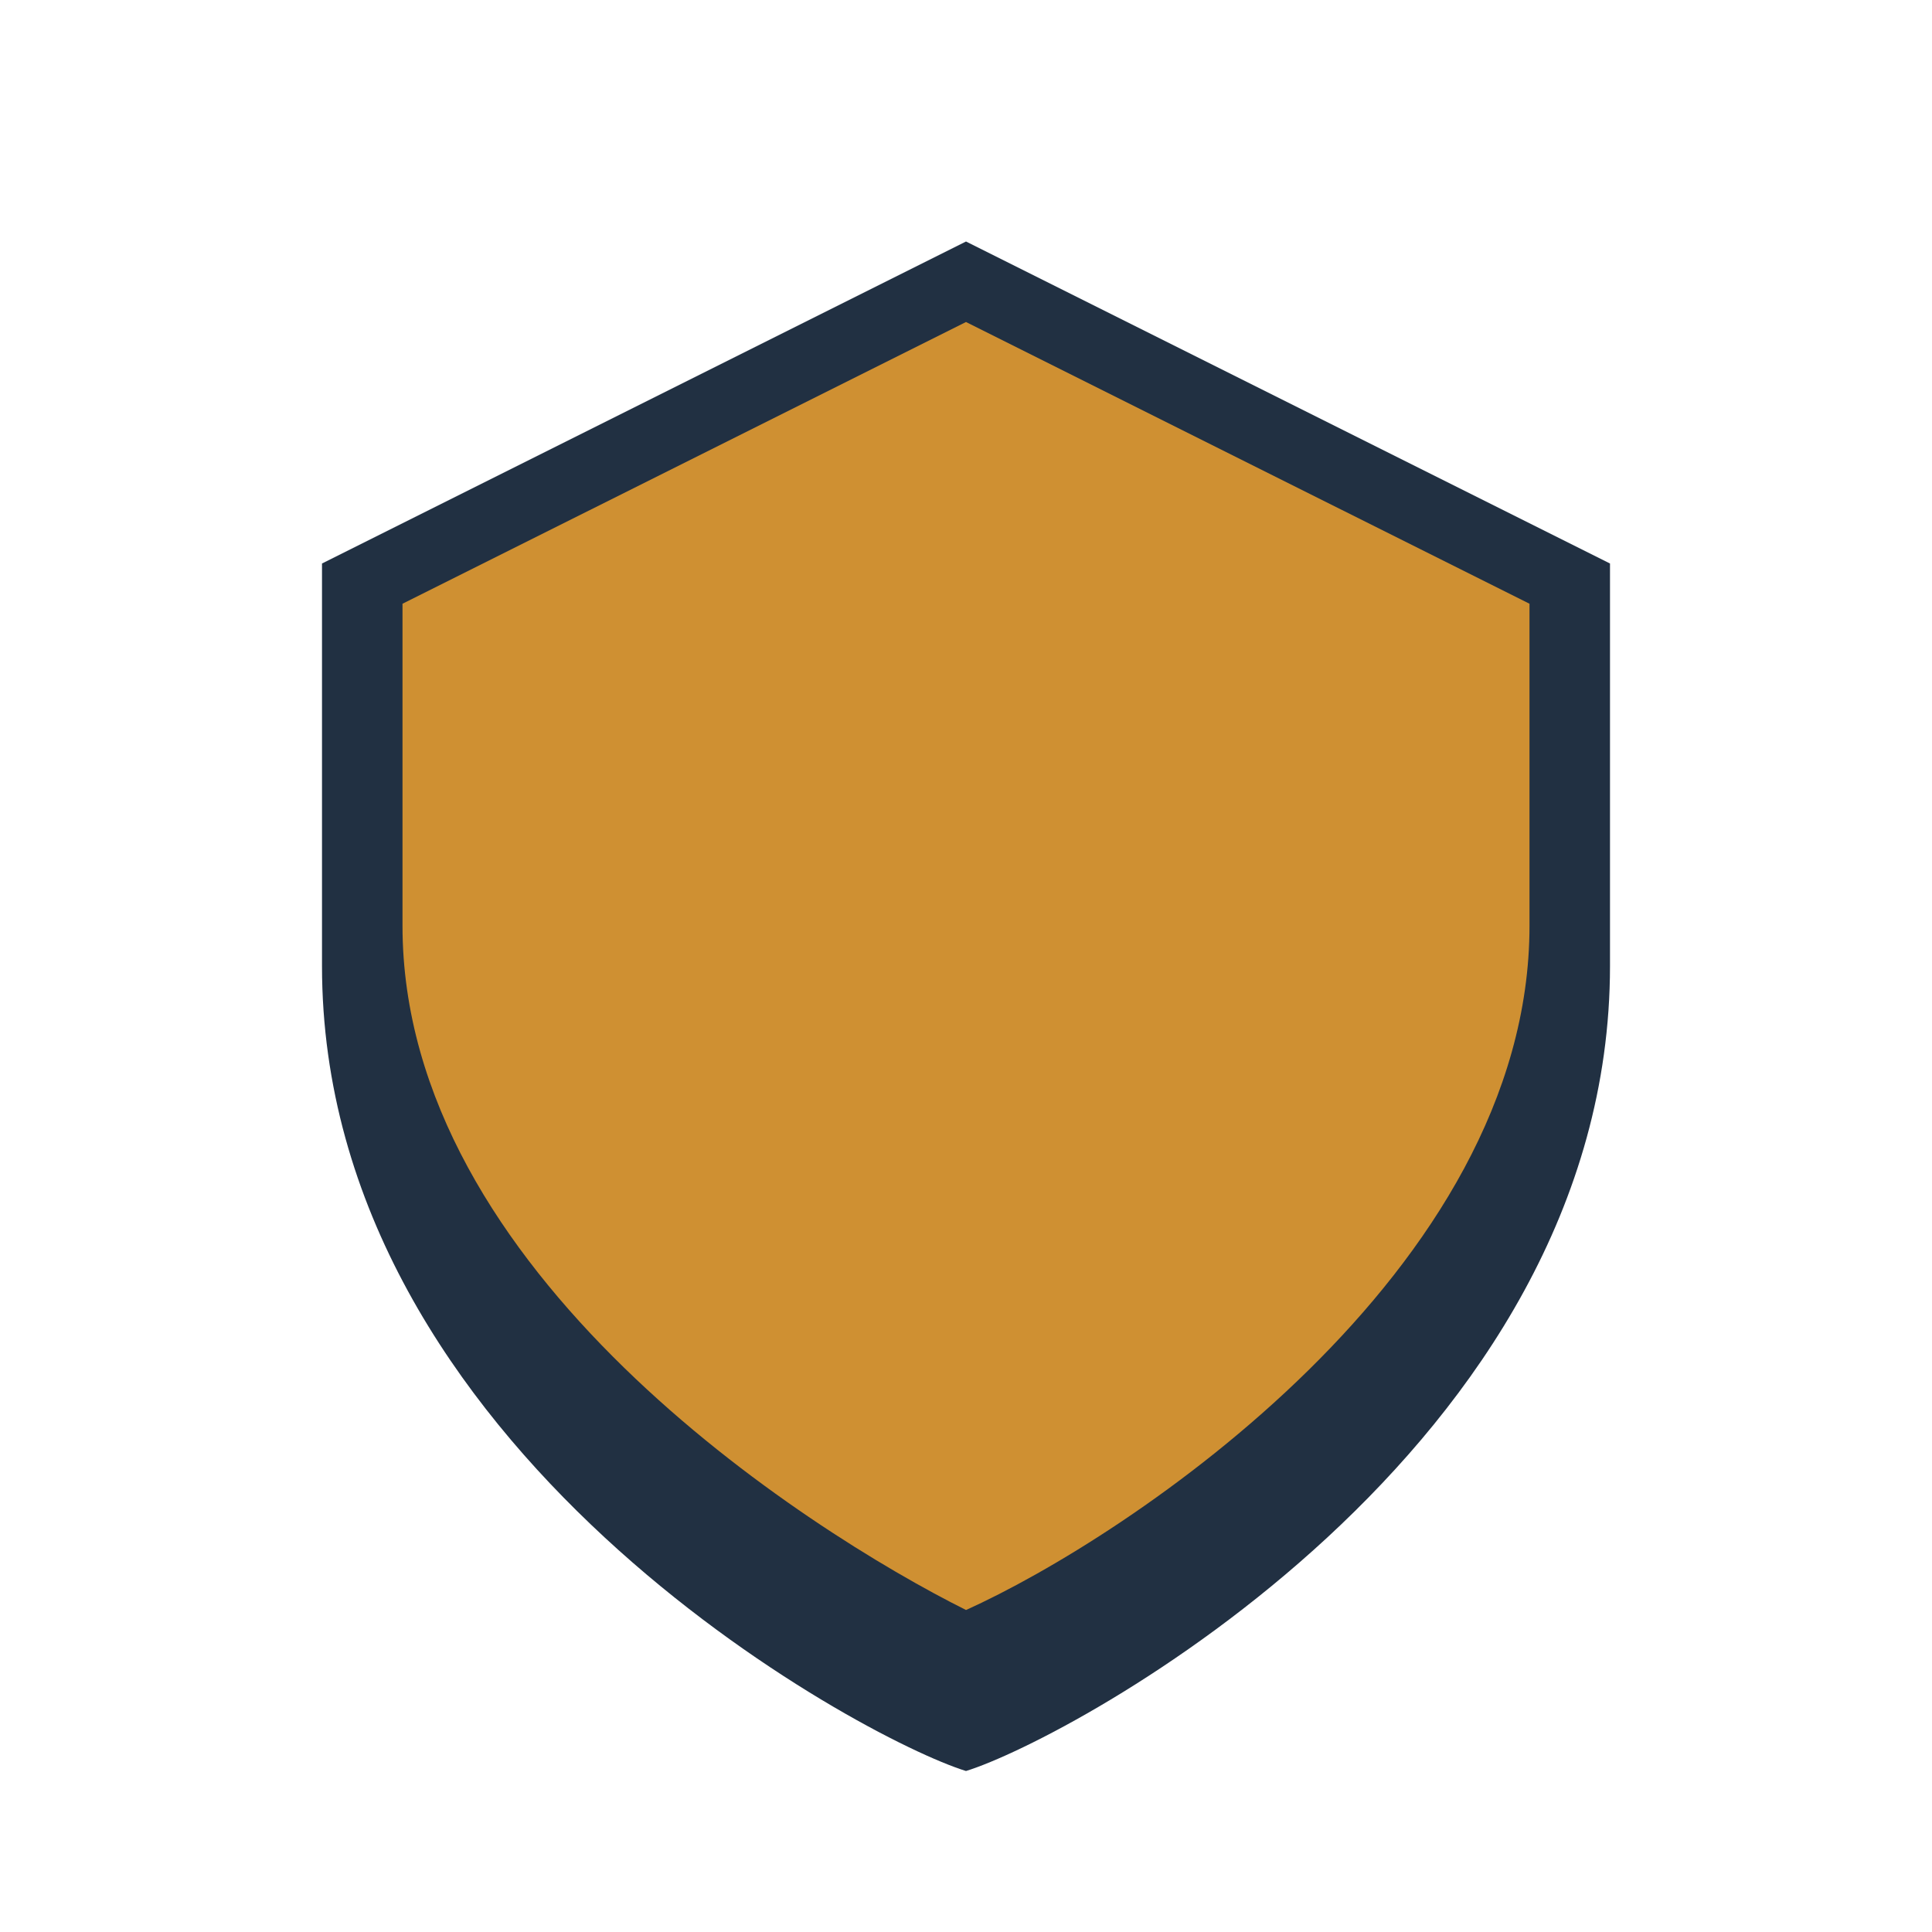
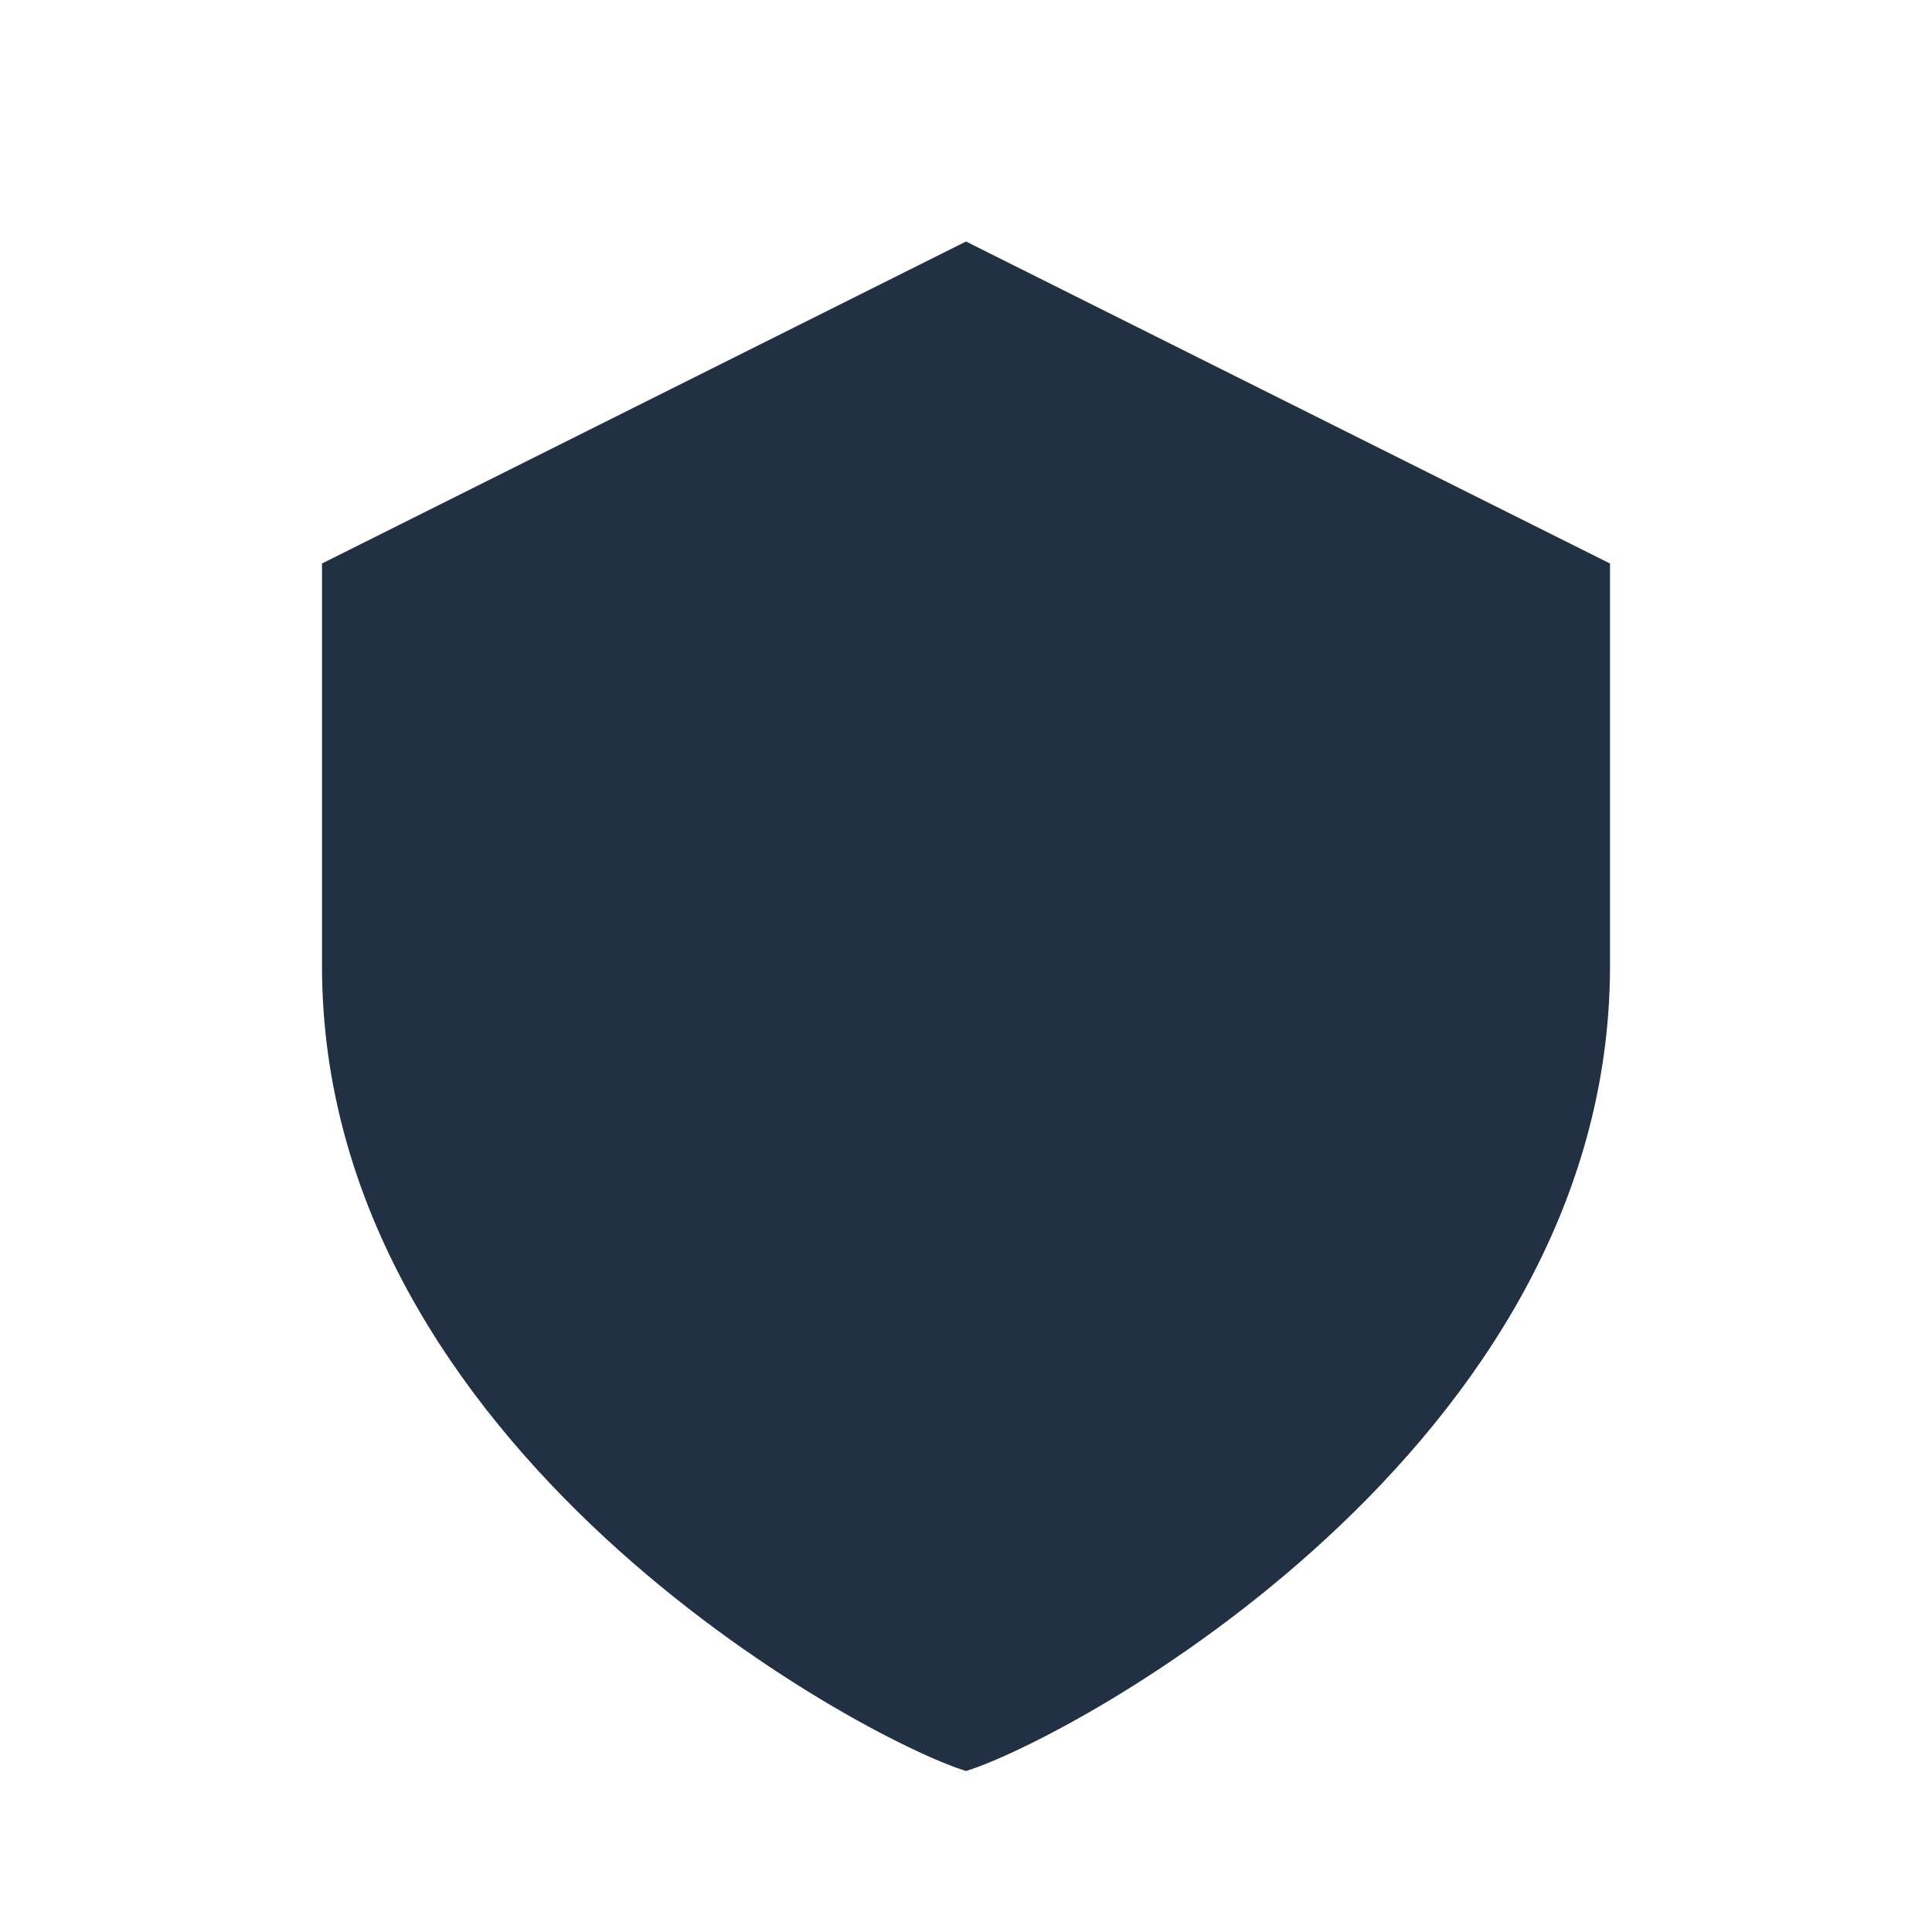
<svg xmlns="http://www.w3.org/2000/svg" width="24" height="24" viewBox="0 0 24 24">
  <path d="M12 3l8 4v5c0 6-6.7 9.6-8 10-1.3-.4-8-4-8-10V7l8-4z" fill="#213042" />
-   <path d="M12 20c-2-1-7-4.2-7-8.5V7.5l7-3.5 7 3.5v4c0 4.3-5 7.6-7 8.5z" fill="#CF9032" />
</svg>